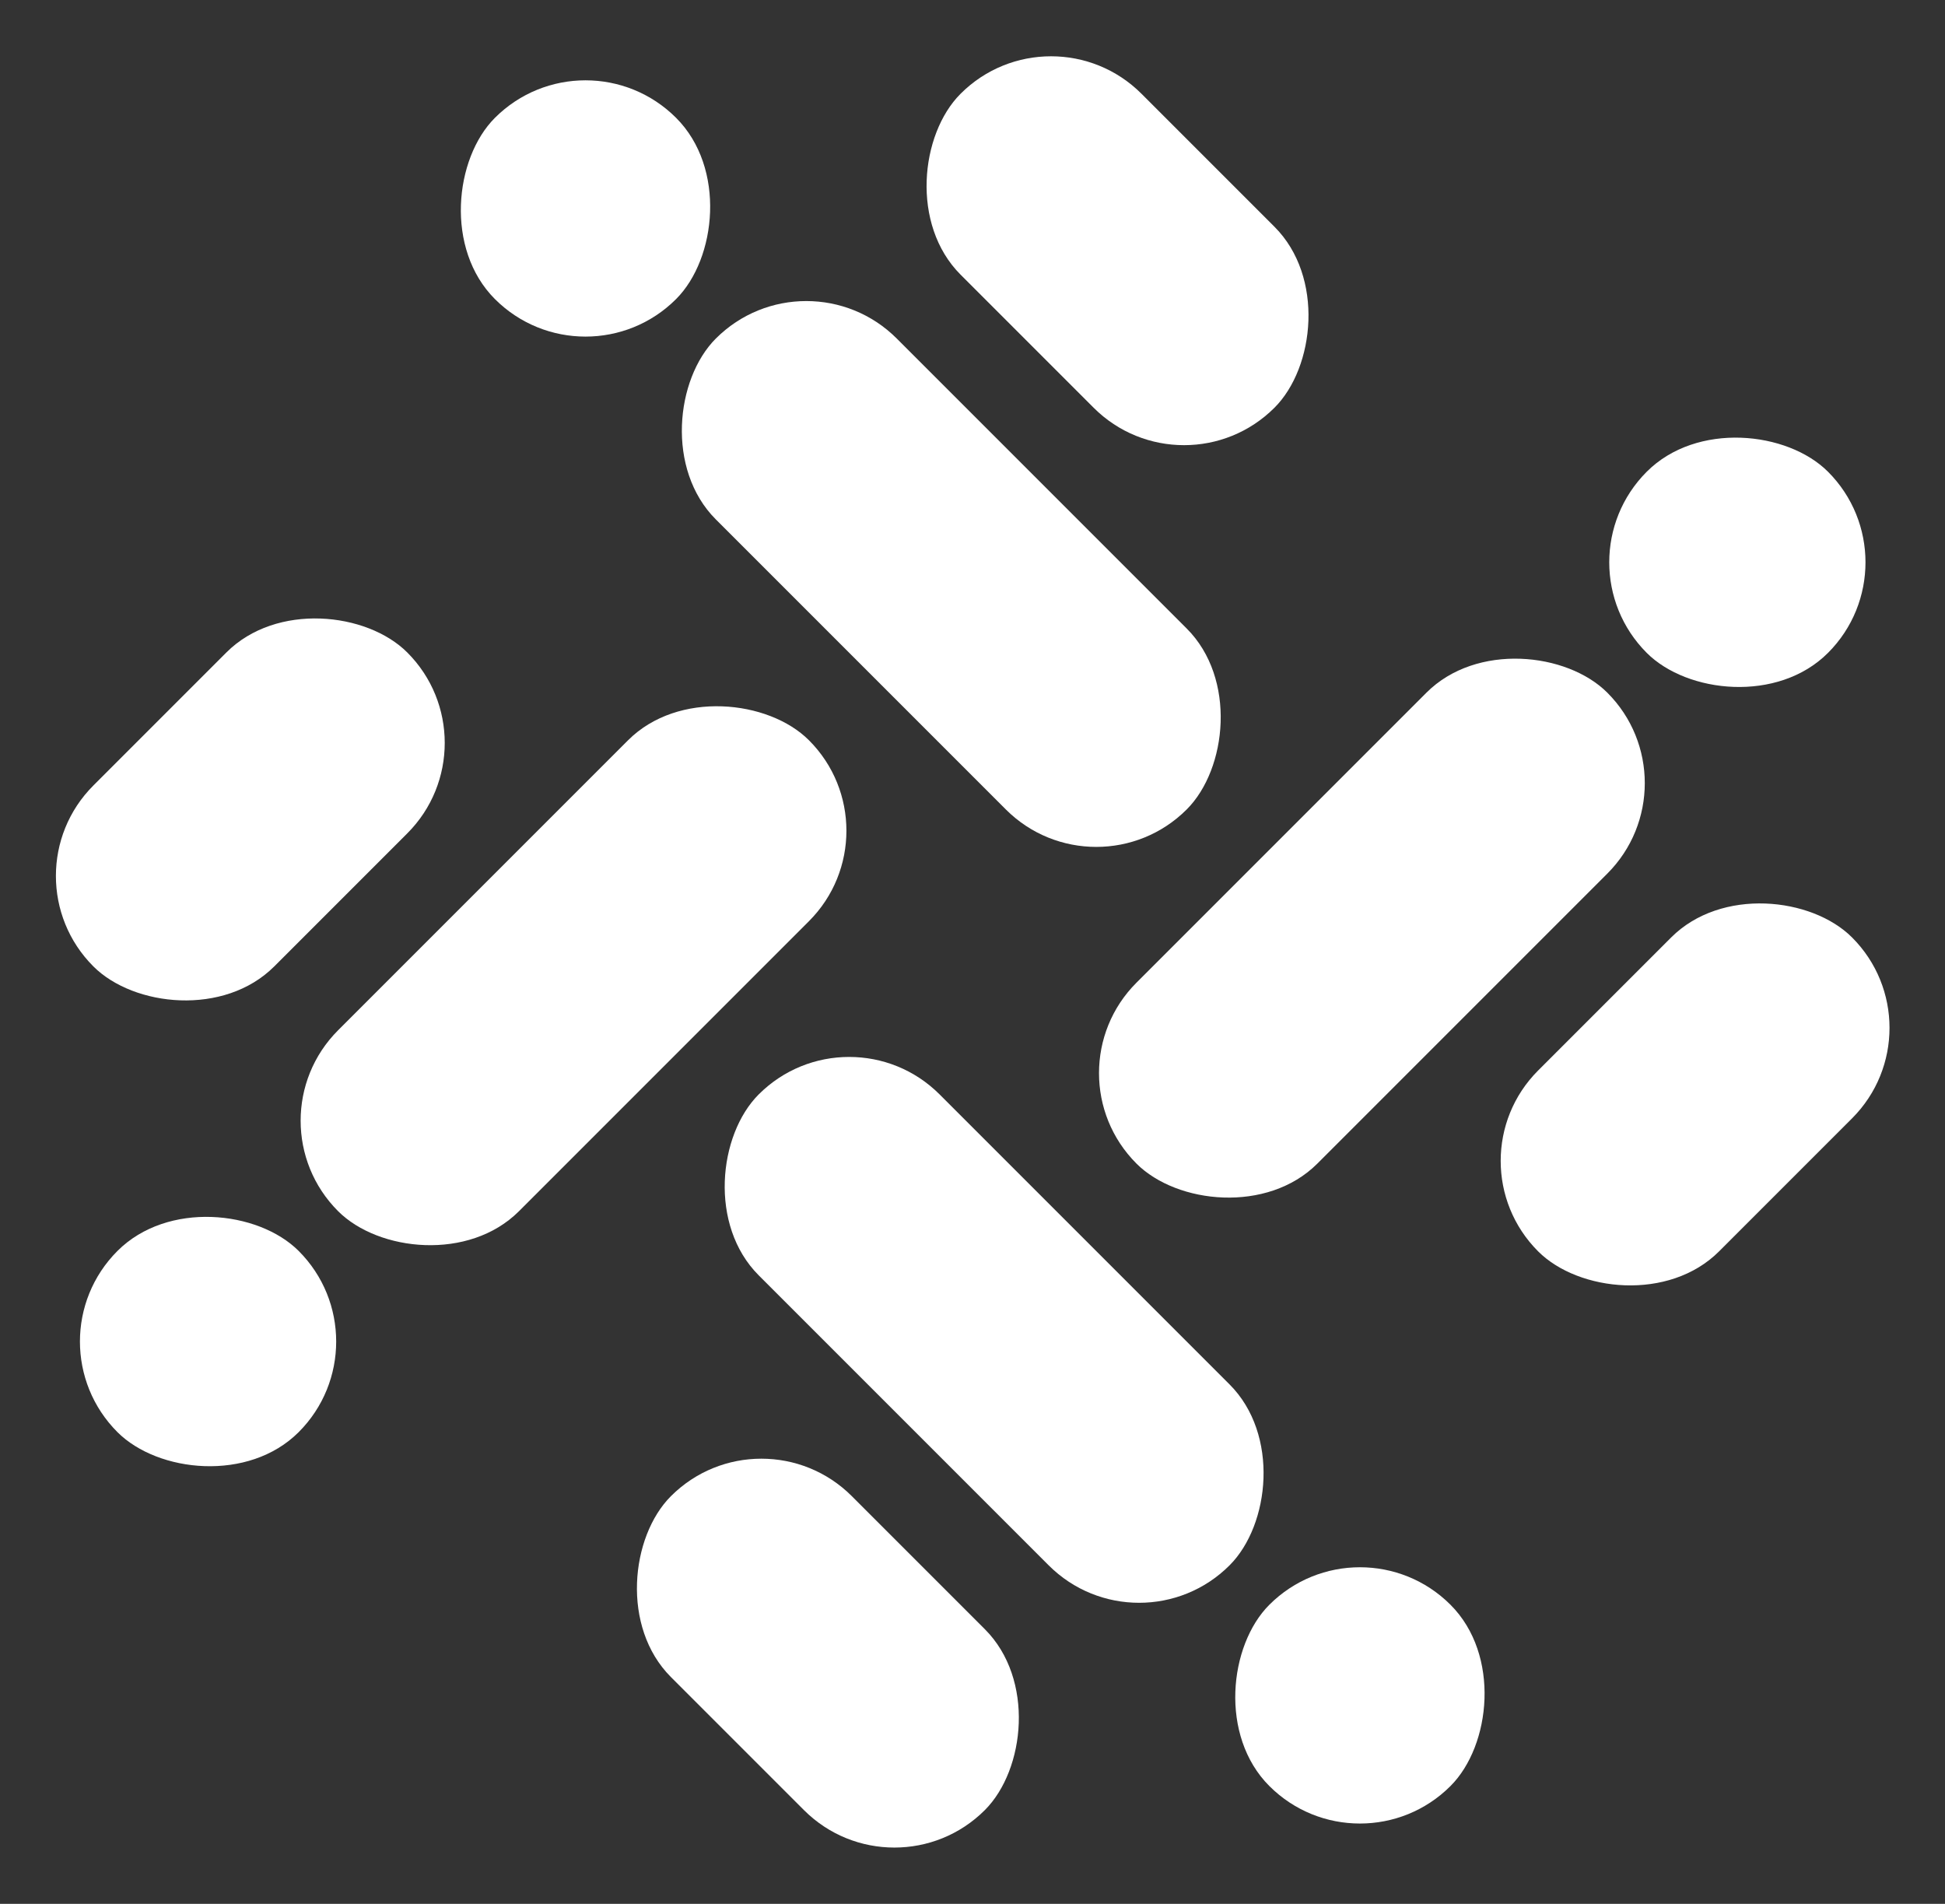
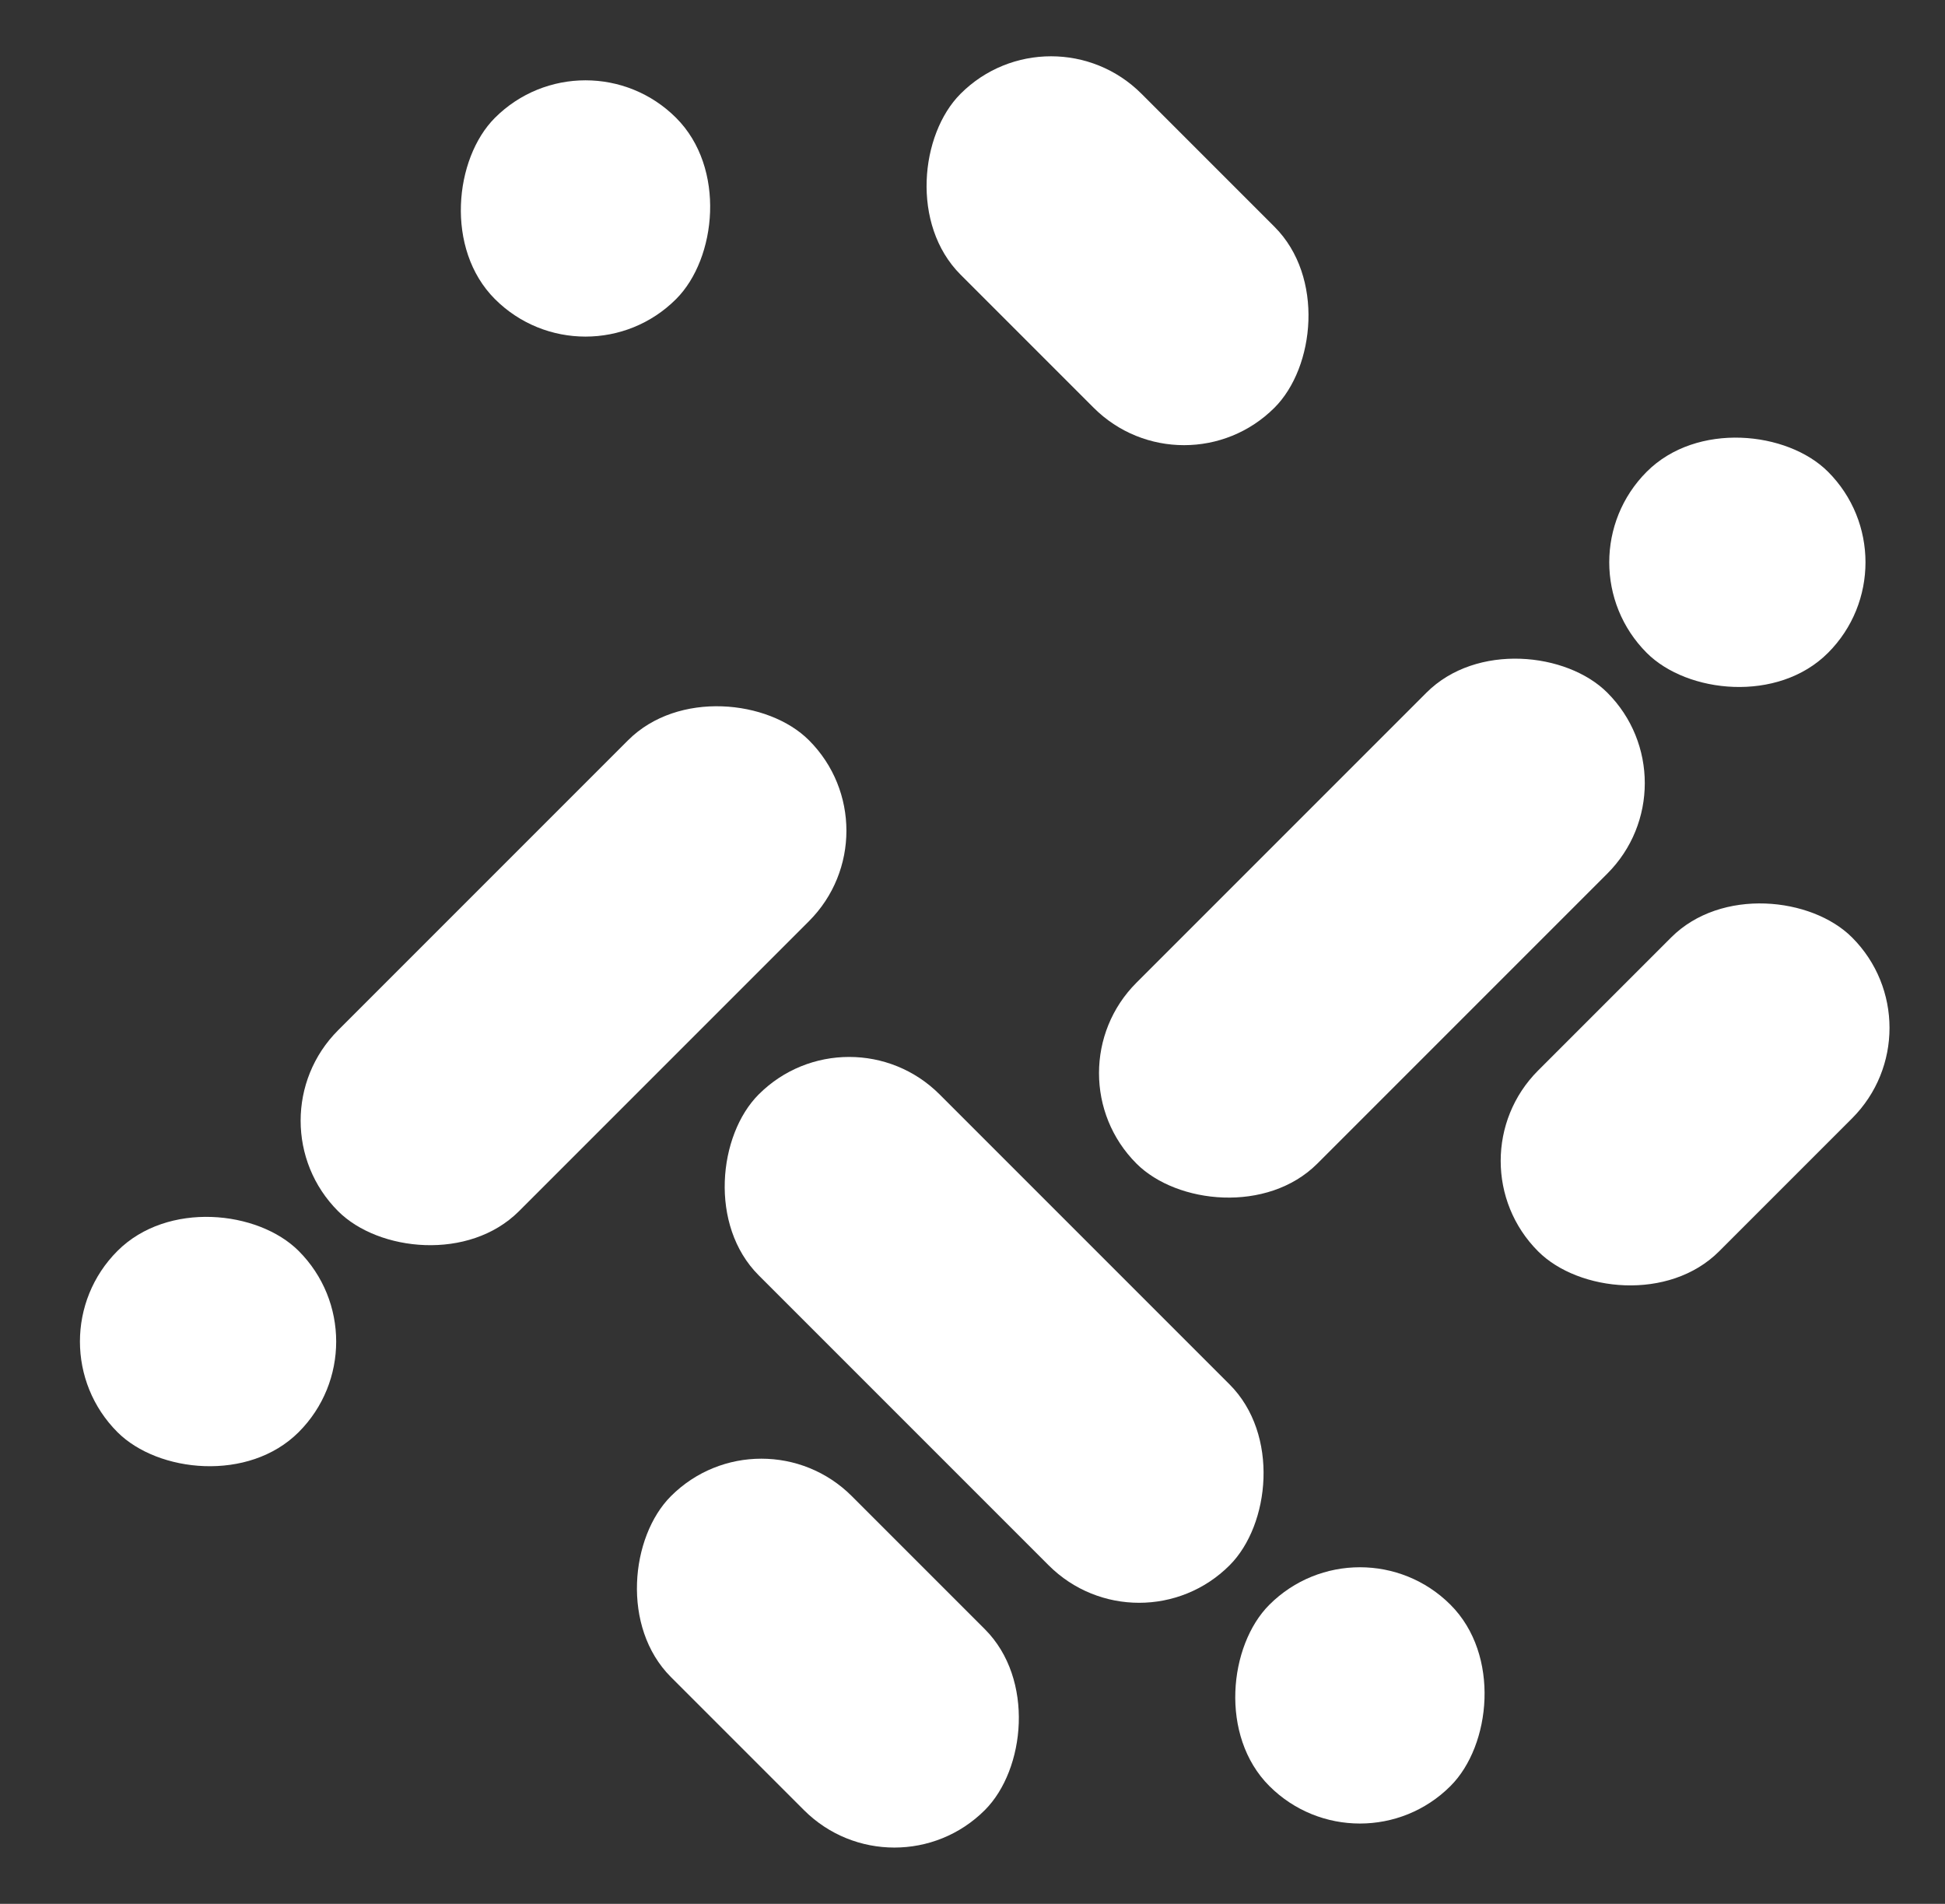
<svg xmlns="http://www.w3.org/2000/svg" width="517" height="506" viewBox="0 0 517 506" fill="none">
  <rect x="0" y="0" width="517" height="506" fill="#333333" stroke="none" />
  <rect x="155.633" y="7.24" width="68.113" height="68.113" rx="34.057" transform="rotate(45 155.633 7.24)" fill="white" />
  <rect x="361.48" y="498.76" width="68.113" height="68.113" rx="34.057" transform="rotate(-135 361.48 498.76)" fill="white" />
-   <rect x="214.324" y="65.931" width="177" height="68" rx="34" transform="rotate(45 214.324 65.931)" fill="white" />
  <rect x="302.789" y="440.069" width="177" height="68" rx="34" transform="rotate(-135 302.789 440.069)" fill="white" />
  <rect x="279.375" y="0.876" width="118" height="68" rx="34" transform="rotate(45 279.375 0.876)" fill="white" />
  <rect x="237.738" y="505.124" width="118" height="68" rx="34" transform="rotate(-135 237.738 505.124)" fill="white" />
  <rect x="509.973" y="149.449" width="68.113" height="68.113" rx="34.057" transform="rotate(135 509.973 149.449)" fill="white" />
  <rect x="7.141" y="356.551" width="68.113" height="68.113" rx="34.057" transform="rotate(-45 7.141 356.551)" fill="white" />
  <rect x="451.285" y="208.139" width="177" height="68" rx="34" transform="rotate(135 451.285 208.139)" fill="white" />
  <rect x="65.828" y="297.861" width="177" height="68" rx="34" transform="rotate(-45 65.828 297.861)" fill="white" />
  <rect x="516.336" y="273.192" width="118" height="68" rx="34" transform="rotate(135 516.336 273.192)" fill="white" />
-   <rect x="0.777" y="232.808" width="118" height="68" rx="34" transform="rotate(-45 0.777 232.808)" fill="white" />
</svg>